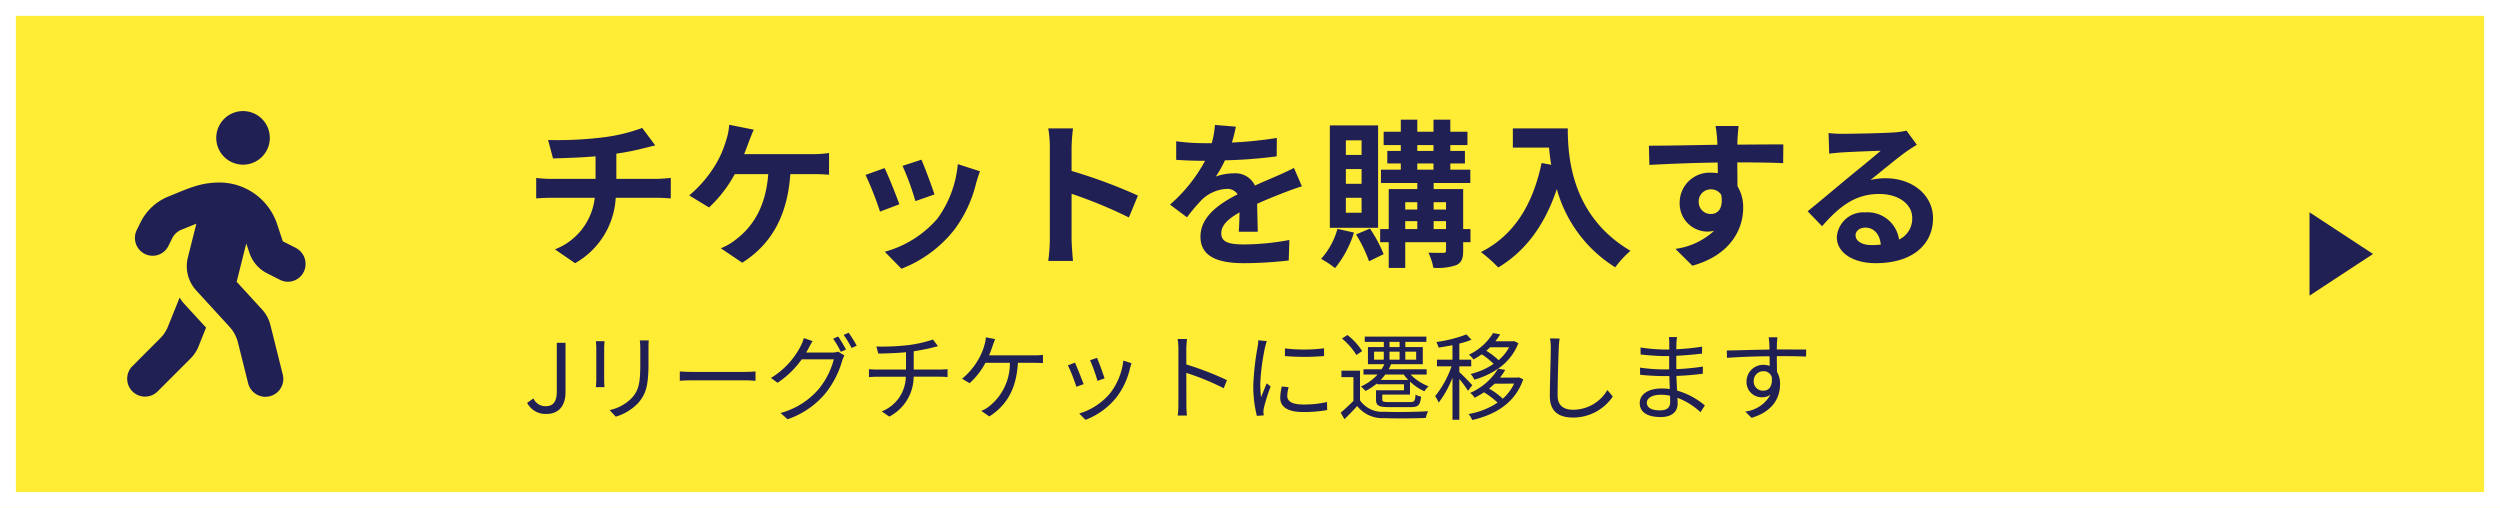
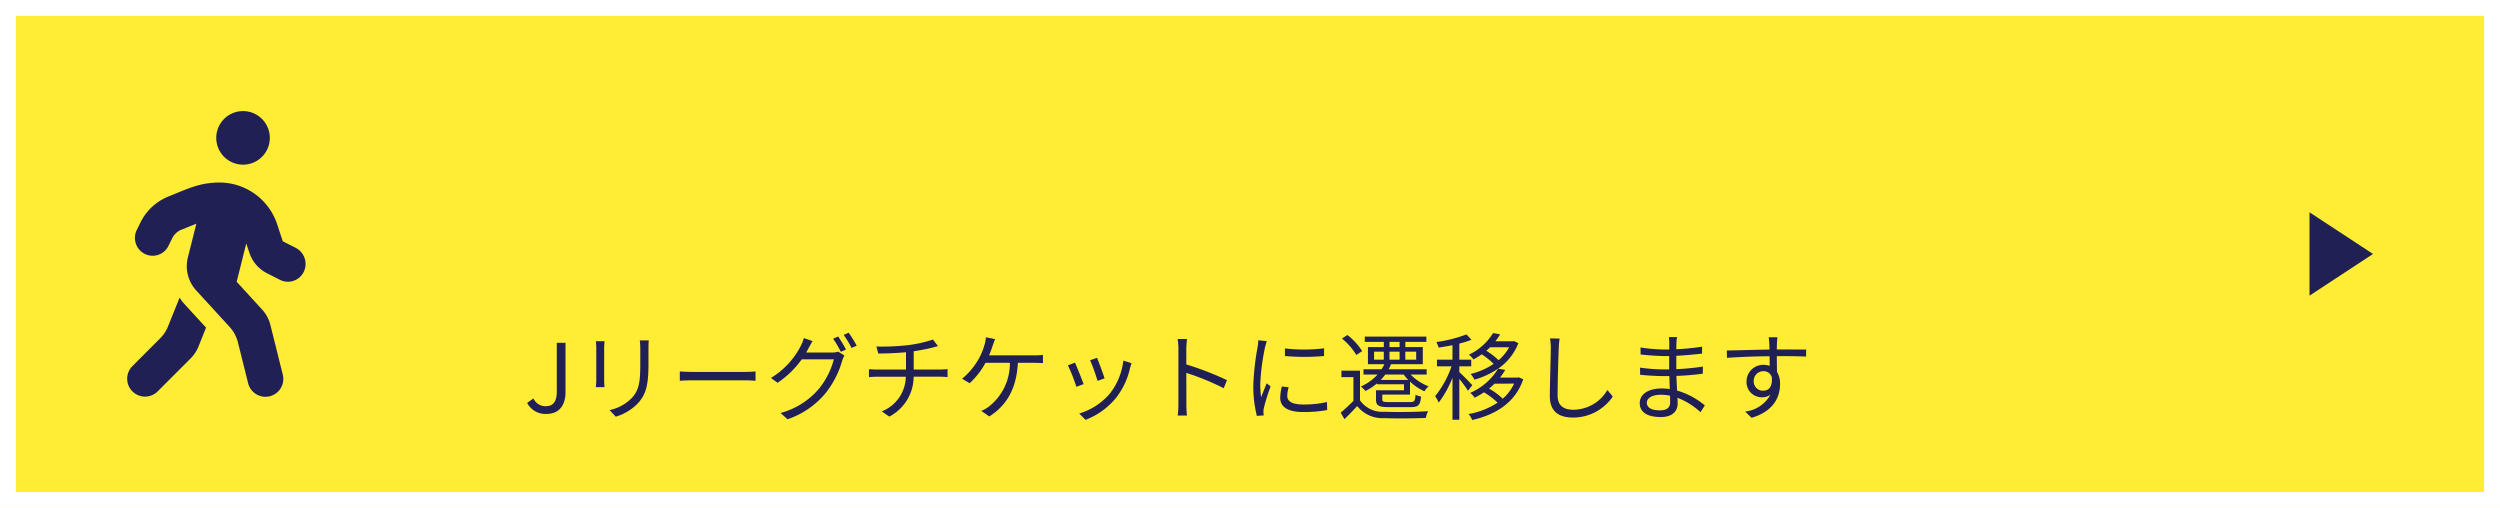
<svg xmlns="http://www.w3.org/2000/svg" width="315" height="64" viewBox="0 0 315 64">
  <g id="グループ_28655" data-name="グループ 28655" transform="translate(-6509 -275)">
    <g id="グループ_2" data-name="グループ 2" transform="translate(6509 275)">
      <g id="グループ_20052" data-name="グループ 20052" transform="translate(0 0)">
        <g id="長方形_25615" data-name="長方形 25615" fill="#ffec35" stroke="#fff" stroke-width="2">
          <rect width="315" height="64" stroke="none" />
          <rect x="1" y="1" width="313" height="62" fill="none" />
        </g>
        <g id="グループ_11098" data-name="グループ 11098" transform="translate(66 7)">
-           <path id="パス_118174" data-name="パス 118174" d="M3.06-14.36l.62,2.32c1.34-.04,3.44-.1,5.36-.26v2.84H3.4a17.41,17.41,0,0,1-1.84-.12V-7c.52-.04,1.26-.08,1.88-.08h5.5A7.916,7.916,0,0,1,3.92-.58L6.46,1.16a10.078,10.078,0,0,0,5.12-8.24h5.18c.54,0,1.22.04,1.76.08V-9.58c-.44.04-1.38.12-1.82.12H11.66v-3.18a32.287,32.287,0,0,0,3.36-.66c.34-.08.86-.22,1.54-.38l-1.64-2.2a21.678,21.678,0,0,1-5.04,1.2A47.2,47.2,0,0,1,3.06-14.36Zm25.92-1.3-3.1-.62a7.867,7.867,0,0,1-.42,2.06A12.569,12.569,0,0,1,24.3-11.5a15.315,15.315,0,0,1-3.46,4.12l2.5,1.52a16.466,16.466,0,0,0,3.24-4.2H30.8c-.32,4.18-1.98,6.64-4.08,8.24a7.193,7.193,0,0,1-1.9,1.1l2.7,1.82c3.62-2.28,5.7-5.86,6.06-11.16h2.8a20.673,20.673,0,0,1,2.08.08v-2.74a13.114,13.114,0,0,1-2.08.14H27.76c.22-.52.4-1.04.56-1.46S28.74-15.16,28.98-15.66ZM50.1-11.88l-2.38.78a33.312,33.312,0,0,1,1.62,4.44l2.4-.84C51.46-8.42,50.48-11.02,50.1-11.88Zm7.38,1.46-2.8-.9a13.679,13.679,0,0,1-2.56,6.86A13.457,13.457,0,0,1,45.48-.28l2.1,2.14a15.619,15.619,0,0,0,6.7-4.96A16.127,16.127,0,0,0,57-8.96C57.12-9.36,57.24-9.78,57.48-10.42Zm-12.02-.4-2.4.86a40.4,40.4,0,0,1,1.82,4.62l2.44-.92C46.92-7.38,45.96-9.8,45.46-10.82Zm20.82,8.9a21.968,21.968,0,0,1-.2,2.8H69.2c-.08-.82-.18-2.22-.18-2.8V-7.58A57.768,57.768,0,0,1,76.24-4.6l1.14-2.76a65.321,65.321,0,0,0-8.36-3.1v-2.96a21.746,21.746,0,0,1,.18-2.4H66.08a13.883,13.883,0,0,1,.2,2.4ZM89.72-16.04l-2.64-.22a11.119,11.119,0,0,1-.4,2.3h-.96a26.024,26.024,0,0,1-3.52-.24v2.34c1.1.08,2.56.12,3.38.12h.26a19.628,19.628,0,0,1-4.42,5.52l2.14,1.6a23.028,23.028,0,0,1,1.86-2.2A4.872,4.872,0,0,1,88.54-8.2a1.539,1.539,0,0,1,1.4.68c-2.28,1.18-4.68,2.78-4.68,5.34,0,2.58,2.32,3.34,5.46,3.34A50.031,50.031,0,0,0,96.38.82l.08-2.58a32.718,32.718,0,0,1-5.68.56c-1.96,0-2.9-.3-2.9-1.4,0-1,.8-1.78,2.3-2.64-.02.88-.04,1.84-.1,2.44h2.4c-.02-.92-.06-2.4-.08-3.52,1.22-.56,2.36-1,3.26-1.36.68-.26,1.74-.66,2.38-.84l-1-2.32c-.74.38-1.44.7-2.22,1.04-.82.36-1.66.7-2.7,1.18a2.708,2.708,0,0,0-2.66-1.54,6.777,6.777,0,0,0-2.26.4,13.964,13.964,0,0,0,1.14-2.04,59.578,59.578,0,0,0,6.52-.5l.02-2.32a50.633,50.633,0,0,1-5.66.58A19.133,19.133,0,0,0,89.72-16.04Zm15.84,3.56h-1.98v-1.84h1.98Zm0,3.64h-1.98V-10.7h1.98Zm0,3.64h-1.98V-7.08h1.98Zm2.08-11h-6.08V-3.3h6.08ZM102.52-3.16A9.488,9.488,0,0,1,100.46.62a12.178,12.178,0,0,1,1.76,1.16A13.24,13.24,0,0,0,104.6-2.7Zm2.34.7A17.331,17.331,0,0,1,106.5.92l1.84-.9a18.246,18.246,0,0,0-1.72-3.22Zm9.78-.68v-1h1.56v1Zm-3.58-1h1.52v1h-1.52Zm1.52-2.38v.92h-1.52v-.92Zm3.62,0v.92h-1.56v-.92Zm-3.62-4.88h2.04v.78h-2.04Zm0-2.32h2.04v.74h-2.04Zm6.7,10.58h-.92V-8.18h-3.72v-.76h4.62v-1.68h-2.52v-.78h1.84v-1.58h-1.84v-.74h2.16V-15.4h-2.16v-1.52h-2.12v1.52h-2.04v-1.52H110.5v1.52h-2.16v1.68h2.16v.74h-1.7v1.58h1.7v.78H108v1.68h4.58v.76h-3.6v5.04H107.9v1.66h1.08V1.76h2.08V-1.48h5.14V-.44c0,.22-.08.3-.34.3-.24,0-1.1,0-1.88-.02a7.289,7.289,0,0,1,.62,1.9,7.149,7.149,0,0,0,2.9-.34c.66-.32.86-.82.86-1.82V-1.48h.92Zm5.34-12.68v2.42h4.56c.06.68.14,1.4.28,2.16l-1.22-.22c-1.1,5.26-3.48,9.12-7.64,11.22a19,19,0,0,1,2.18,1.94c3.48-2.08,5.88-5.4,7.38-9.88a16.9,16.9,0,0,0,7.36,9.86A12.8,12.8,0,0,1,139.44-.4c-7.36-4.34-7.9-11.64-7.9-15.42Zm28.44-.3h-2.9a14.513,14.513,0,0,1,.2,1.74c.02.16.02.36.04.62-2.72.04-6.36.12-8.64.12l.06,2.42c2.46-.14,5.58-.26,8.6-.3.02.44.02.9.02,1.34a5.191,5.191,0,0,0-.8-.06,3.772,3.772,0,0,0-4,3.74,3.529,3.529,0,0,0,3.44,3.68,4.276,4.276,0,0,0,.9-.1A8.987,8.987,0,0,1,145.1-.64l2.14,2.12c4.88-1.36,6.4-4.68,6.4-7.28a5.09,5.09,0,0,0-.72-2.74c0-.88-.02-1.98-.02-3,2.72,0,4.58.04,5.78.1l.02-2.36c-1.04-.02-3.78.02-5.8.02.02-.24.02-.46.02-.62C152.94-14.72,153.02-15.8,153.06-16.12Zm-5.02,9.58a1.506,1.506,0,0,1,1.54-1.6,1.475,1.475,0,0,1,1.3.7c.28,1.76-.46,2.4-1.3,2.4A1.493,1.493,0,0,1,148.04-6.54ZM167.8-2.36c0-.5.48-.96,1.24-.96,1.08,0,1.82.84,1.94,2.14a10.441,10.441,0,0,1-1.16.06C168.62-1.12,167.8-1.62,167.8-2.36Zm-3.4-12.88.08,2.6c.46-.06,1.1-.12,1.64-.16,1.06-.06,3.82-.18,4.84-.2-.98.86-3.06,2.54-4.18,3.46-1.18.98-3.6,3.02-5.02,4.16l1.82,1.88c2.14-2.44,4.14-4.06,7.2-4.06,2.36,0,4.16,1.22,4.16,3.02a2.9,2.9,0,0,1-1.66,2.72,4,4,0,0,0-4.26-3.42,3.351,3.351,0,0,0-3.58,3.12c0,2,2.1,3.28,4.88,3.28,4.84,0,7.24-2.5,7.24-5.66,0-2.92-2.58-5.04-5.98-5.04a7.813,7.813,0,0,0-1.9.22c1.26-1,3.36-2.76,4.44-3.52.46-.34.94-.62,1.4-.92l-1.3-1.78a8.738,8.738,0,0,1-1.52.22c-1.14.1-5.42.18-6.48.18A13.879,13.879,0,0,1,164.4-15.24Z" transform="translate(0 25)" fill="#212054" />
          <path id="パス_118175" data-name="パス 118175" d="M2.844.156C4.56.156,5.256-1.068,5.256-2.58V-8.808h-1.1v6.12c0,1.332-.468,1.872-1.416,1.872A1.662,1.662,0,0,1,1.212-1.8L.42-1.236A2.594,2.594,0,0,0,2.844.156Zm12.9-9.264H14.616a8.609,8.609,0,0,1,.06,1.044v1.9c0,2.268-.144,3.24-1,4.236a5.5,5.5,0,0,1-2.868,1.6l.78.828A6.409,6.409,0,0,0,14.448-1.26c.864-1.032,1.26-1.98,1.26-4.86V-8.064C15.708-8.472,15.72-8.808,15.744-9.108Zm-5.568.1H9.084c.024.228.048.648.048.864v4a7.865,7.865,0,0,1-.06.924h1.1c-.024-.216-.048-.612-.048-.912V-8.148C10.128-8.436,10.152-8.784,10.176-9.012ZM19.656-5.2V-4.02c.372-.036,1.008-.06,1.668-.06h6.588c.54,0,1.044.048,1.284.06V-5.2c-.264.024-.7.06-1.3.06H21.324C20.652-5.136,20.016-5.172,19.656-5.2ZM39.612-9.6l-.636.276a13.572,13.572,0,0,1,.972,1.656l.648-.288A17.008,17.008,0,0,0,39.612-9.6Zm1.32-.48L40.3-9.8a12.472,12.472,0,0,1,1,1.644l.648-.288A17.17,17.17,0,0,0,40.932-10.08ZM36.384-9.024,35.28-9.4a4.45,4.45,0,0,1-.372.96A10.051,10.051,0,0,1,31.14-4.38l.828.612A11.579,11.579,0,0,0,35.016-6.72H39.06a9.744,9.744,0,0,1-1.908,3.744,9.611,9.611,0,0,1-4.8,3.012l.876.792A10.682,10.682,0,0,0,38-2.436a11.737,11.737,0,0,0,2.124-4.14,3.771,3.771,0,0,1,.276-.636l-.792-.48a2.3,2.3,0,0,1-.78.108H35.58c.1-.168.192-.336.276-.5C35.976-8.3,36.192-8.712,36.384-9.024Zm8.04.684.24.888c.924-.012,2.28-.048,3.492-.168v2.184H44.544c-.36,0-.78-.024-1.056-.048v1c.288-.024.7-.048,1.08-.048h3.564A4.763,4.763,0,0,1,45.1-.168l.948.66a5.687,5.687,0,0,0,3.072-5.028h3.348c.3,0,.66.024.924.048v-1c-.252.024-.684.048-.948.048H49.128v-2.3c.864-.132,1.788-.312,2.388-.468.168-.048.408-.108.672-.18l-.636-.828a16.273,16.273,0,0,1-3.1.7A28.968,28.968,0,0,1,44.424-8.34Zm14.952-.936L58.224-9.5a4.506,4.506,0,0,1-.18.96,8.11,8.11,0,0,1-.684,1.68,8.961,8.961,0,0,1-2.136,2.58l.948.564a9.631,9.631,0,0,0,2-2.568h3.072A6.885,6.885,0,0,1,58.608-.78a3.855,3.855,0,0,1-.972.552l1.02.7c2.064-1.32,3.408-3.324,3.6-6.756h2.028c.276,0,.744.012,1.128.036V-7.284a9.37,9.37,0,0,1-1.128.06H58.62c.192-.432.336-.864.456-1.212C59.16-8.688,59.28-9,59.376-9.276ZM72.228-6.912l-.876.3a22.621,22.621,0,0,1,.936,2.6l.888-.312C73.02-4.848,72.432-6.432,72.228-6.912Zm4.344.672L75.54-6.564a8.229,8.229,0,0,1-1.656,4.1A8.08,8.08,0,0,1,69.984.1l.792.8a9.144,9.144,0,0,0,3.912-2.856,9.4,9.4,0,0,0,1.7-3.684C76.44-5.8,76.488-5.988,76.572-6.24Zm-7.128-.072-.888.348a21.465,21.465,0,0,1,1.068,2.7l.912-.336C70.308-4.224,69.684-5.8,69.444-6.312ZM82.476-1.056A10.574,10.574,0,0,1,82.392.36h1.164c-.048-.4-.072-1.044-.072-1.416,0-.348,0-2.16-.012-3.96a31.461,31.461,0,0,1,4.716,1.932L88.6-4.1a38.354,38.354,0,0,0-5.124-1.98V-8.04c0-.36.048-.876.084-1.248H82.38a7.574,7.574,0,0,1,.1,1.248ZM95.9-8.1v.96a28.207,28.207,0,0,0,4.932,0v-.972A20.531,20.531,0,0,1,95.9-8.1Zm.468,4.884L95.508-3.3a6.449,6.449,0,0,0-.2,1.416c0,1.128.9,1.8,2.916,1.8a16.262,16.262,0,0,0,3-.252L101.2-1.344a13.238,13.238,0,0,1-2.976.312c-1.632,0-2.028-.528-2.028-1.08A4.19,4.19,0,0,1,96.372-3.216Zm-2.76-5.808-1.068-.1a5.252,5.252,0,0,1-.084.852,33.754,33.754,0,0,0-.54,4.812A15.109,15.109,0,0,0,92.364.4l.864-.06c-.012-.12-.024-.288-.036-.42a2.316,2.316,0,0,1,.06-.54A24.492,24.492,0,0,1,94.1-3.312L93.6-3.7c-.2.492-.492,1.212-.7,1.752a13.161,13.161,0,0,1-.108-1.68,27.865,27.865,0,0,1,.6-4.6C93.444-8.436,93.552-8.82,93.612-9.024Zm17.256,4.212a6,6,0,0,0,.576.684h-3.468a7.888,7.888,0,0,0,.576-.684Zm-3.732-2.88h1.224v1.008h-1.224Zm1.944-1.236h1.272v.66H109.08Zm3.36,1.236v1.008h-1.368V-7.692Zm-3.36,1.008V-7.692h1.272v1.008Zm-1.572,3.1h3.4v.756h-3.528v1.164c0,.792.36.96,1.632.96h2.748c.948,0,1.2-.252,1.3-1.332a2,2,0,0,1-.7-.24c-.048.816-.144.936-.684.936h-2.616c-.744,0-.888-.048-.888-.324V-2.28h3.492V-3.924A6.44,6.44,0,0,0,113.472-2.7,3.3,3.3,0,0,1,114-3.324a6.372,6.372,0,0,1-2.268-1.488h2.028v-.66h-4.788a6.149,6.149,0,0,0,.3-.636h4v-2.16h-2.2v-.66h2.652v-.66H105.96v.66h2.4v.66h-2v2.16h2.064a4.7,4.7,0,0,1-.348.636H105.8v.66h1.776A6.244,6.244,0,0,1,105.468-3.3a4.414,4.414,0,0,1,.588.564,7.805,7.805,0,0,0,1.452-.96Zm-1.872-4.176a7.814,7.814,0,0,0-1.86-2.028l-.684.444A8.048,8.048,0,0,1,104.9-7.272ZM105.36-5.3h-2.34v.816h1.512v3C104-.96,103.4-.4,102.924,0l.48.816c.564-.552,1.092-1.1,1.6-1.656A4.044,4.044,0,0,0,108.42.684c1.356.06,3.9.036,5.232-.024a3.745,3.745,0,0,1,.288-.852c-1.44.108-4.2.132-5.52.072a3.409,3.409,0,0,1-3.06-1.44Zm14.148,1.836c-.24-.276-1.26-1.332-1.632-1.644v-.732h1.5v-.84h-1.5V-8.712a9.949,9.949,0,0,0,1.524-.48l-.624-.672a17.573,17.573,0,0,1-3.792.96,3.359,3.359,0,0,1,.276.7c.552-.084,1.164-.18,1.752-.3v1.824h-1.956v.84h1.836a12.392,12.392,0,0,1-2.064,3.756,4.128,4.128,0,0,1,.444.816,12.747,12.747,0,0,0,1.74-3.144v5.3h.864V-4.248a13.744,13.744,0,0,1,1.092,1.488Zm5.268-.2a5.731,5.731,0,0,1-1.428,1.9,8.479,8.479,0,0,0-1.728-1.272,8.839,8.839,0,0,0,.7-.624Zm-.624-4.584a5.611,5.611,0,0,1-1.332,1.632,8.919,8.919,0,0,0-1.548-1.188,5.68,5.68,0,0,0,.48-.444Zm1.212,3.792-.168.036H123a9.274,9.274,0,0,0,.66-.972l-.9-.156a6.9,6.9,0,0,0,2.556-3.216l-.552-.264L124.6-9h-2.184a6.686,6.686,0,0,0,.6-.876l-.888-.156a7.186,7.186,0,0,1-3.048,2.724,2.474,2.474,0,0,1,.576.6,11.016,11.016,0,0,0,1.044-.648,9.666,9.666,0,0,1,1.5,1.2,8.748,8.748,0,0,1-2.9,1.272,3.088,3.088,0,0,1,.468.72,9.911,9.911,0,0,0,3-1.392,7.716,7.716,0,0,1-3.528,3.06,2.288,2.288,0,0,1,.564.612,12.122,12.122,0,0,0,1.176-.684,9.874,9.874,0,0,1,1.716,1.3A9.575,9.575,0,0,1,119.04.168a2.7,2.7,0,0,1,.456.756c2.88-.66,5.412-2.124,6.432-5.136Zm5.148-4.884L129.3-9.36a6.334,6.334,0,0,1,.1,1.224c0,1.26-.12,4.3-.12,6.072,0,1.956,1.188,2.676,2.916,2.676a6.031,6.031,0,0,0,5.016-2.652l-.684-.816a5,5,0,0,1-4.3,2.484c-1.14,0-1.968-.468-1.968-1.788,0-1.788.084-4.62.144-5.976A10.334,10.334,0,0,1,130.512-9.348ZM141.5-1.26c0-.552.624-1,1.764-1a5.322,5.322,0,0,1,1.164.12c0,.312.012.6.012.8,0,.828-.588,1.044-1.272,1.044C141.984-.288,141.5-.708,141.5-1.26Zm3.8-8.268h-1.02a6.585,6.585,0,0,1,.048.72v.852h-.552a21.8,21.8,0,0,1-3.072-.264l.012.888c.756.084,2.232.2,3.072.2h.528v1.68h-.648a22.2,22.2,0,0,1-3.024-.228l.012.9c.864.1,2.184.168,3,.168h.684c.012.516.036,1.092.048,1.632a6.873,6.873,0,0,0-1.008-.072c-1.728,0-2.772.744-2.772,1.836,0,1.152.936,1.764,2.664,1.764,1.56,0,2.112-.852,2.112-1.68,0-.192-.012-.444-.024-.744a8.847,8.847,0,0,1,2.9,1.812l.552-.852a9.549,9.549,0,0,0-3.5-1.872c-.024-.576-.06-1.224-.084-1.848,1.14-.036,2.2-.132,3.324-.276l.012-.9a29.86,29.86,0,0,1-3.348.324v-1.68c1.152-.06,2.292-.168,3.24-.276l.012-.876a29.837,29.837,0,0,1-3.252.324c0-.312.012-.576.012-.732A6,6,0,0,1,145.308-9.528Zm12.648.024h-1.092c.012.1.06.444.072.756.012.168.024.456.024.792-1.788.024-4.044.1-5.376.12l.024.924c1.5-.108,3.54-.192,5.364-.2.012.42.012.852.012,1.212a2.4,2.4,0,0,0-.8-.132,2.1,2.1,0,0,0-2.112,2.088,1.91,1.91,0,0,0,1.968,2,1.69,1.69,0,0,0,1.044-.324A4.161,4.161,0,0,1,153.9-.144l.8.792c2.8-.84,3.588-2.64,3.588-4.26a2.916,2.916,0,0,0-.384-1.536c-.012-.552-.024-1.3-.024-1.98h.168c1.752,0,2.844.024,3.516.06l.012-.888c-.576,0-2.052-.012-3.516-.012h-.18c0-.324.012-.6.012-.78C157.908-8.9,157.932-9.372,157.956-9.5ZM154.968-3.96a1.223,1.223,0,0,1,1.212-1.272,1.076,1.076,0,0,1,1.068.756c.108,1.14-.348,1.7-1.056,1.7A1.156,1.156,0,0,1,154.968-3.96Z" transform="translate(0 45)" fill="#212054" />
        </g>
        <path id="Icon_awesome-walking" data-name="Icon awesome-walking" d="M14.625,6.75A3.375,3.375,0,1,0,11.25,3.375,3.376,3.376,0,0,0,14.625,6.75ZM21.27,17.234l-1.638-.83-.682-2.067A7.666,7.666,0,0,0,11.763,9c-2.531-.007-3.93.71-6.56,1.772A6.707,6.707,0,0,0,1.709,14.02l-.471.956a2.257,2.257,0,0,0,1,3.016,2.22,2.22,0,0,0,2.988-1.005l.471-.956a2.235,2.235,0,0,1,1.16-1.083l1.884-.759L7.671,18.457a4.516,4.516,0,0,0,1.048,4.134l4.212,4.6a4.538,4.538,0,0,1,1.048,1.948l1.287,5.154a2.25,2.25,0,1,0,4.366-1.09L18.07,26.944A4.5,4.5,0,0,0,17.023,25l-3.2-3.495,1.209-4.83.387,1.16a4.484,4.484,0,0,0,2.229,2.6l1.638.83a2.22,2.22,0,0,0,2.988-1.005,2.276,2.276,0,0,0-1.005-3.023ZM5.175,27.127a4.363,4.363,0,0,1-1,1.512L.661,32.161a2.25,2.25,0,0,0,3.178,3.185L8.016,31.17a4.57,4.57,0,0,0,1-1.512l.949-2.377c-3.888-4.24-2.721-2.939-3.333-3.776L5.175,27.127Z" transform="translate(15.998 13.997)" fill="#212054" />
      </g>
    </g>
    <path id="Icon_material-play-arrow" data-name="Icon material-play-arrow" d="M12,7.5V18l8-5.25Z" transform="translate(6788 294.25)" fill="#212054" />
  </g>
</svg>